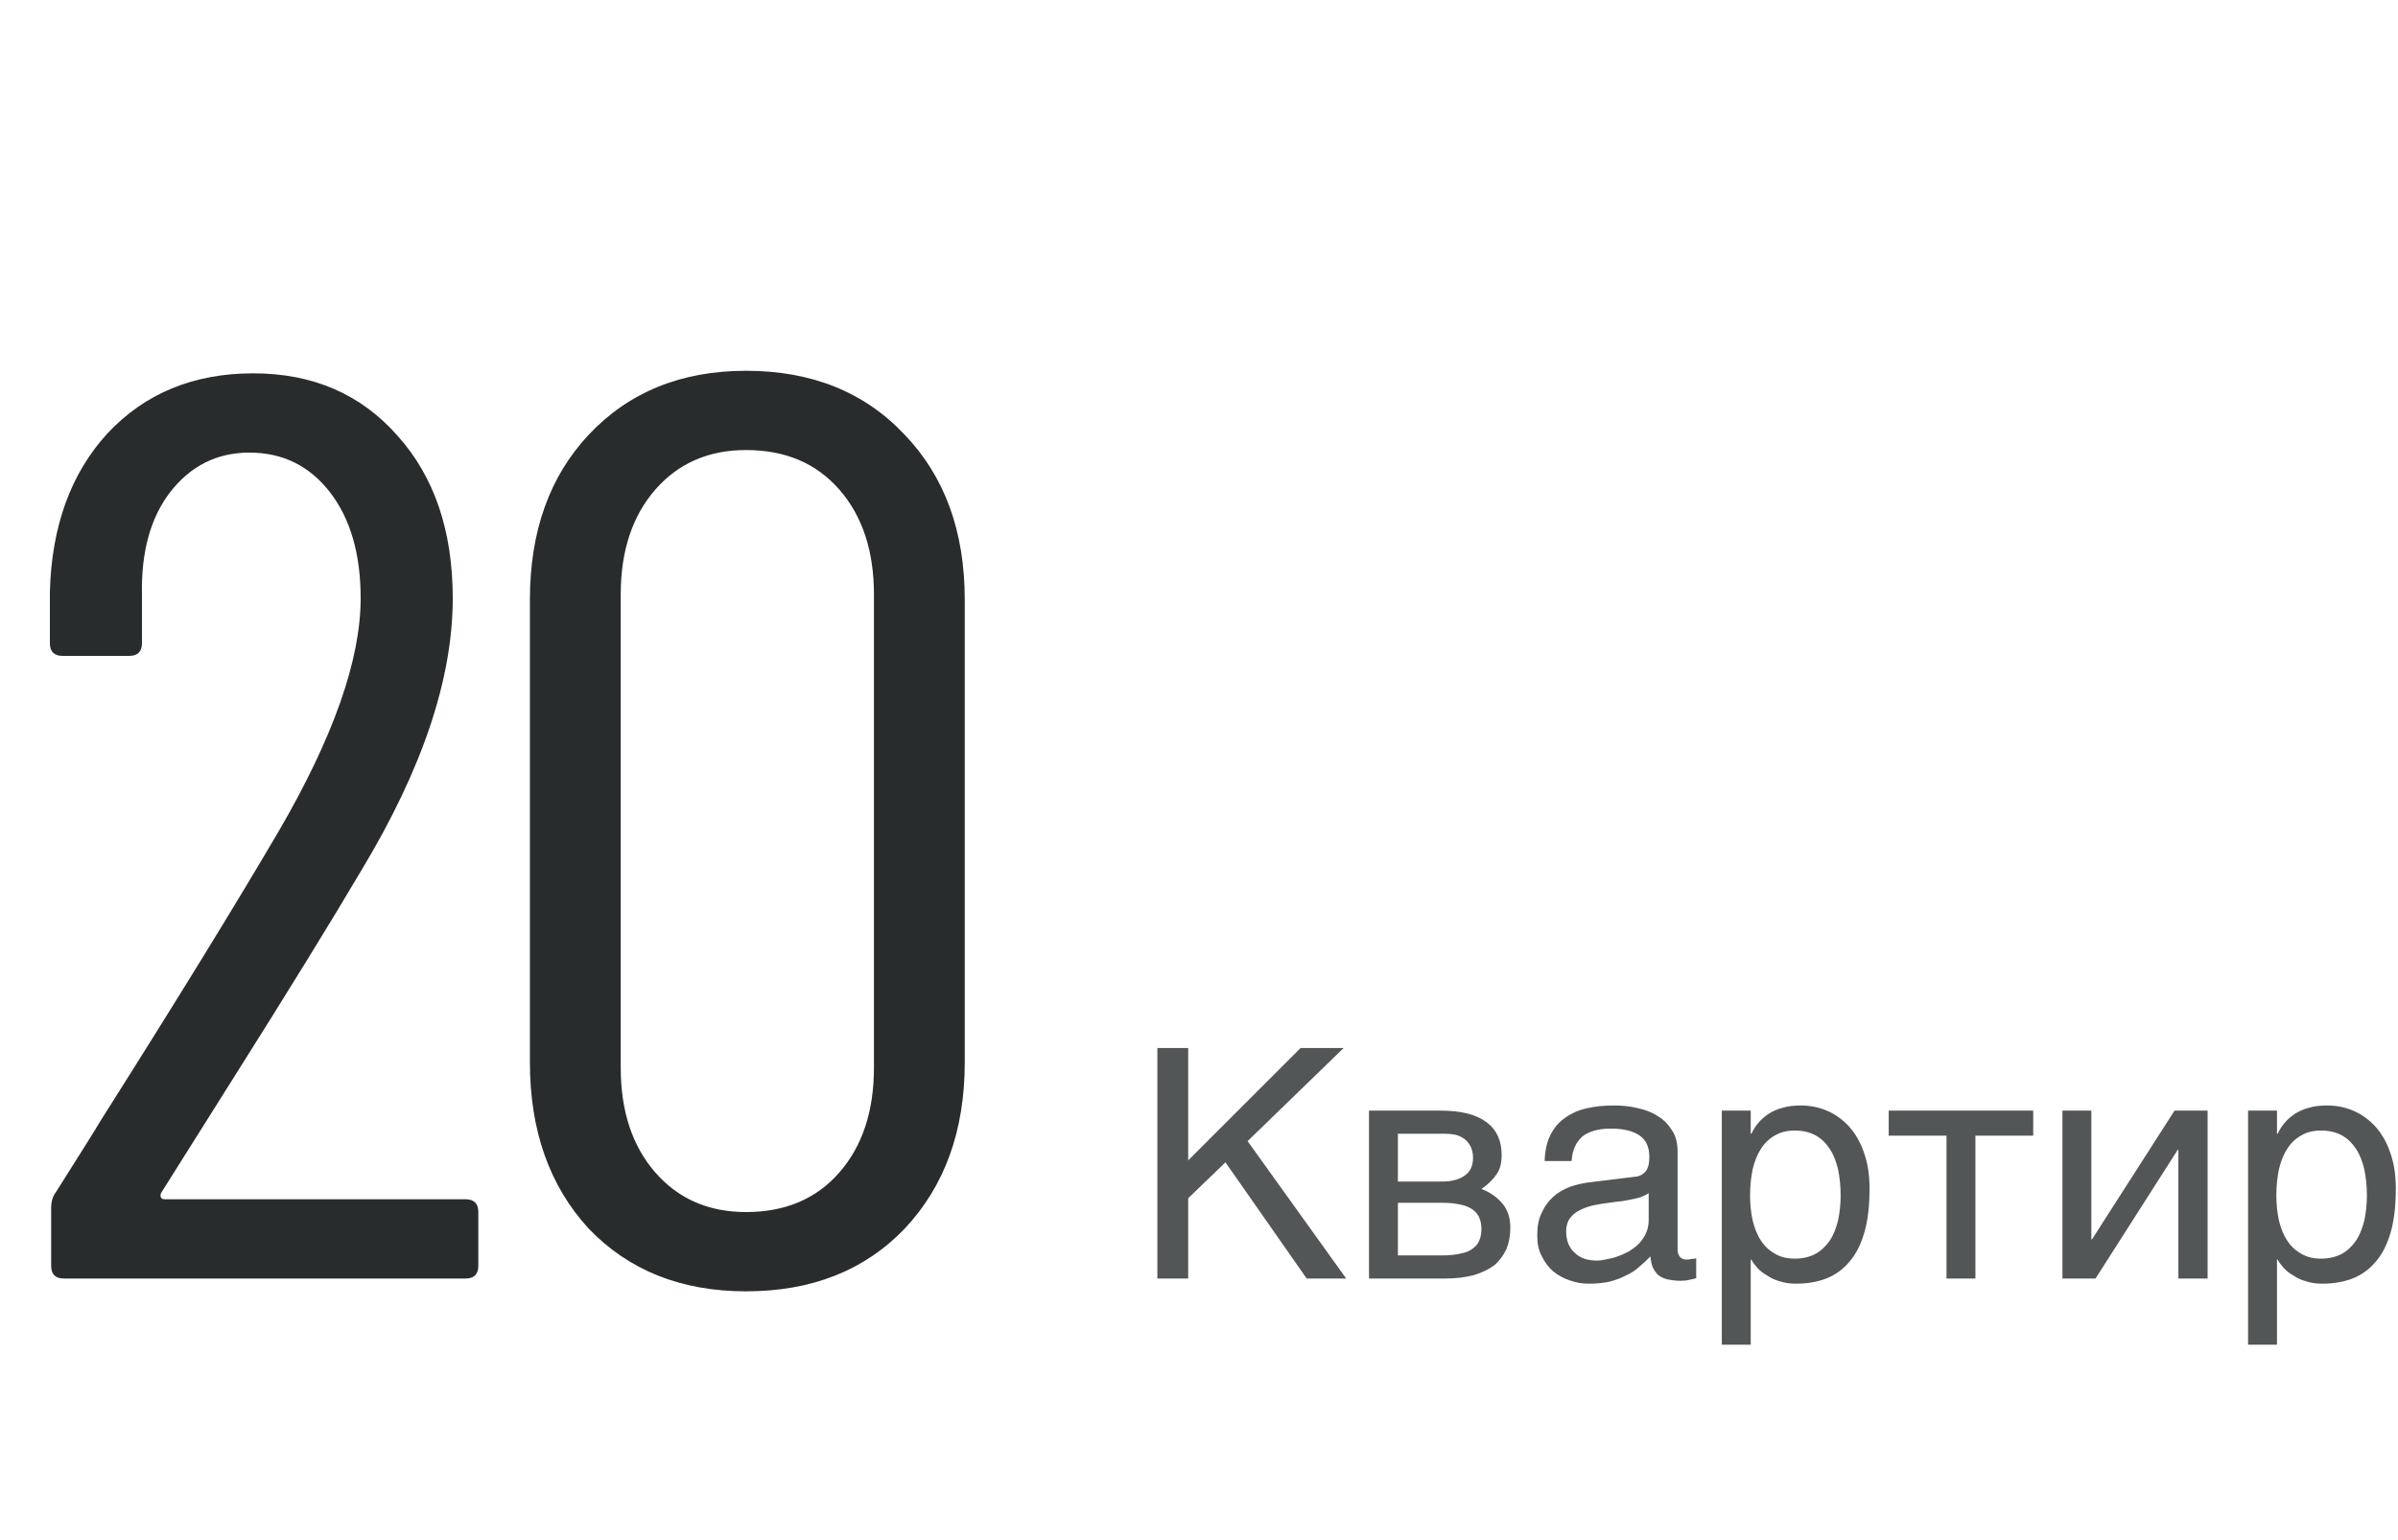
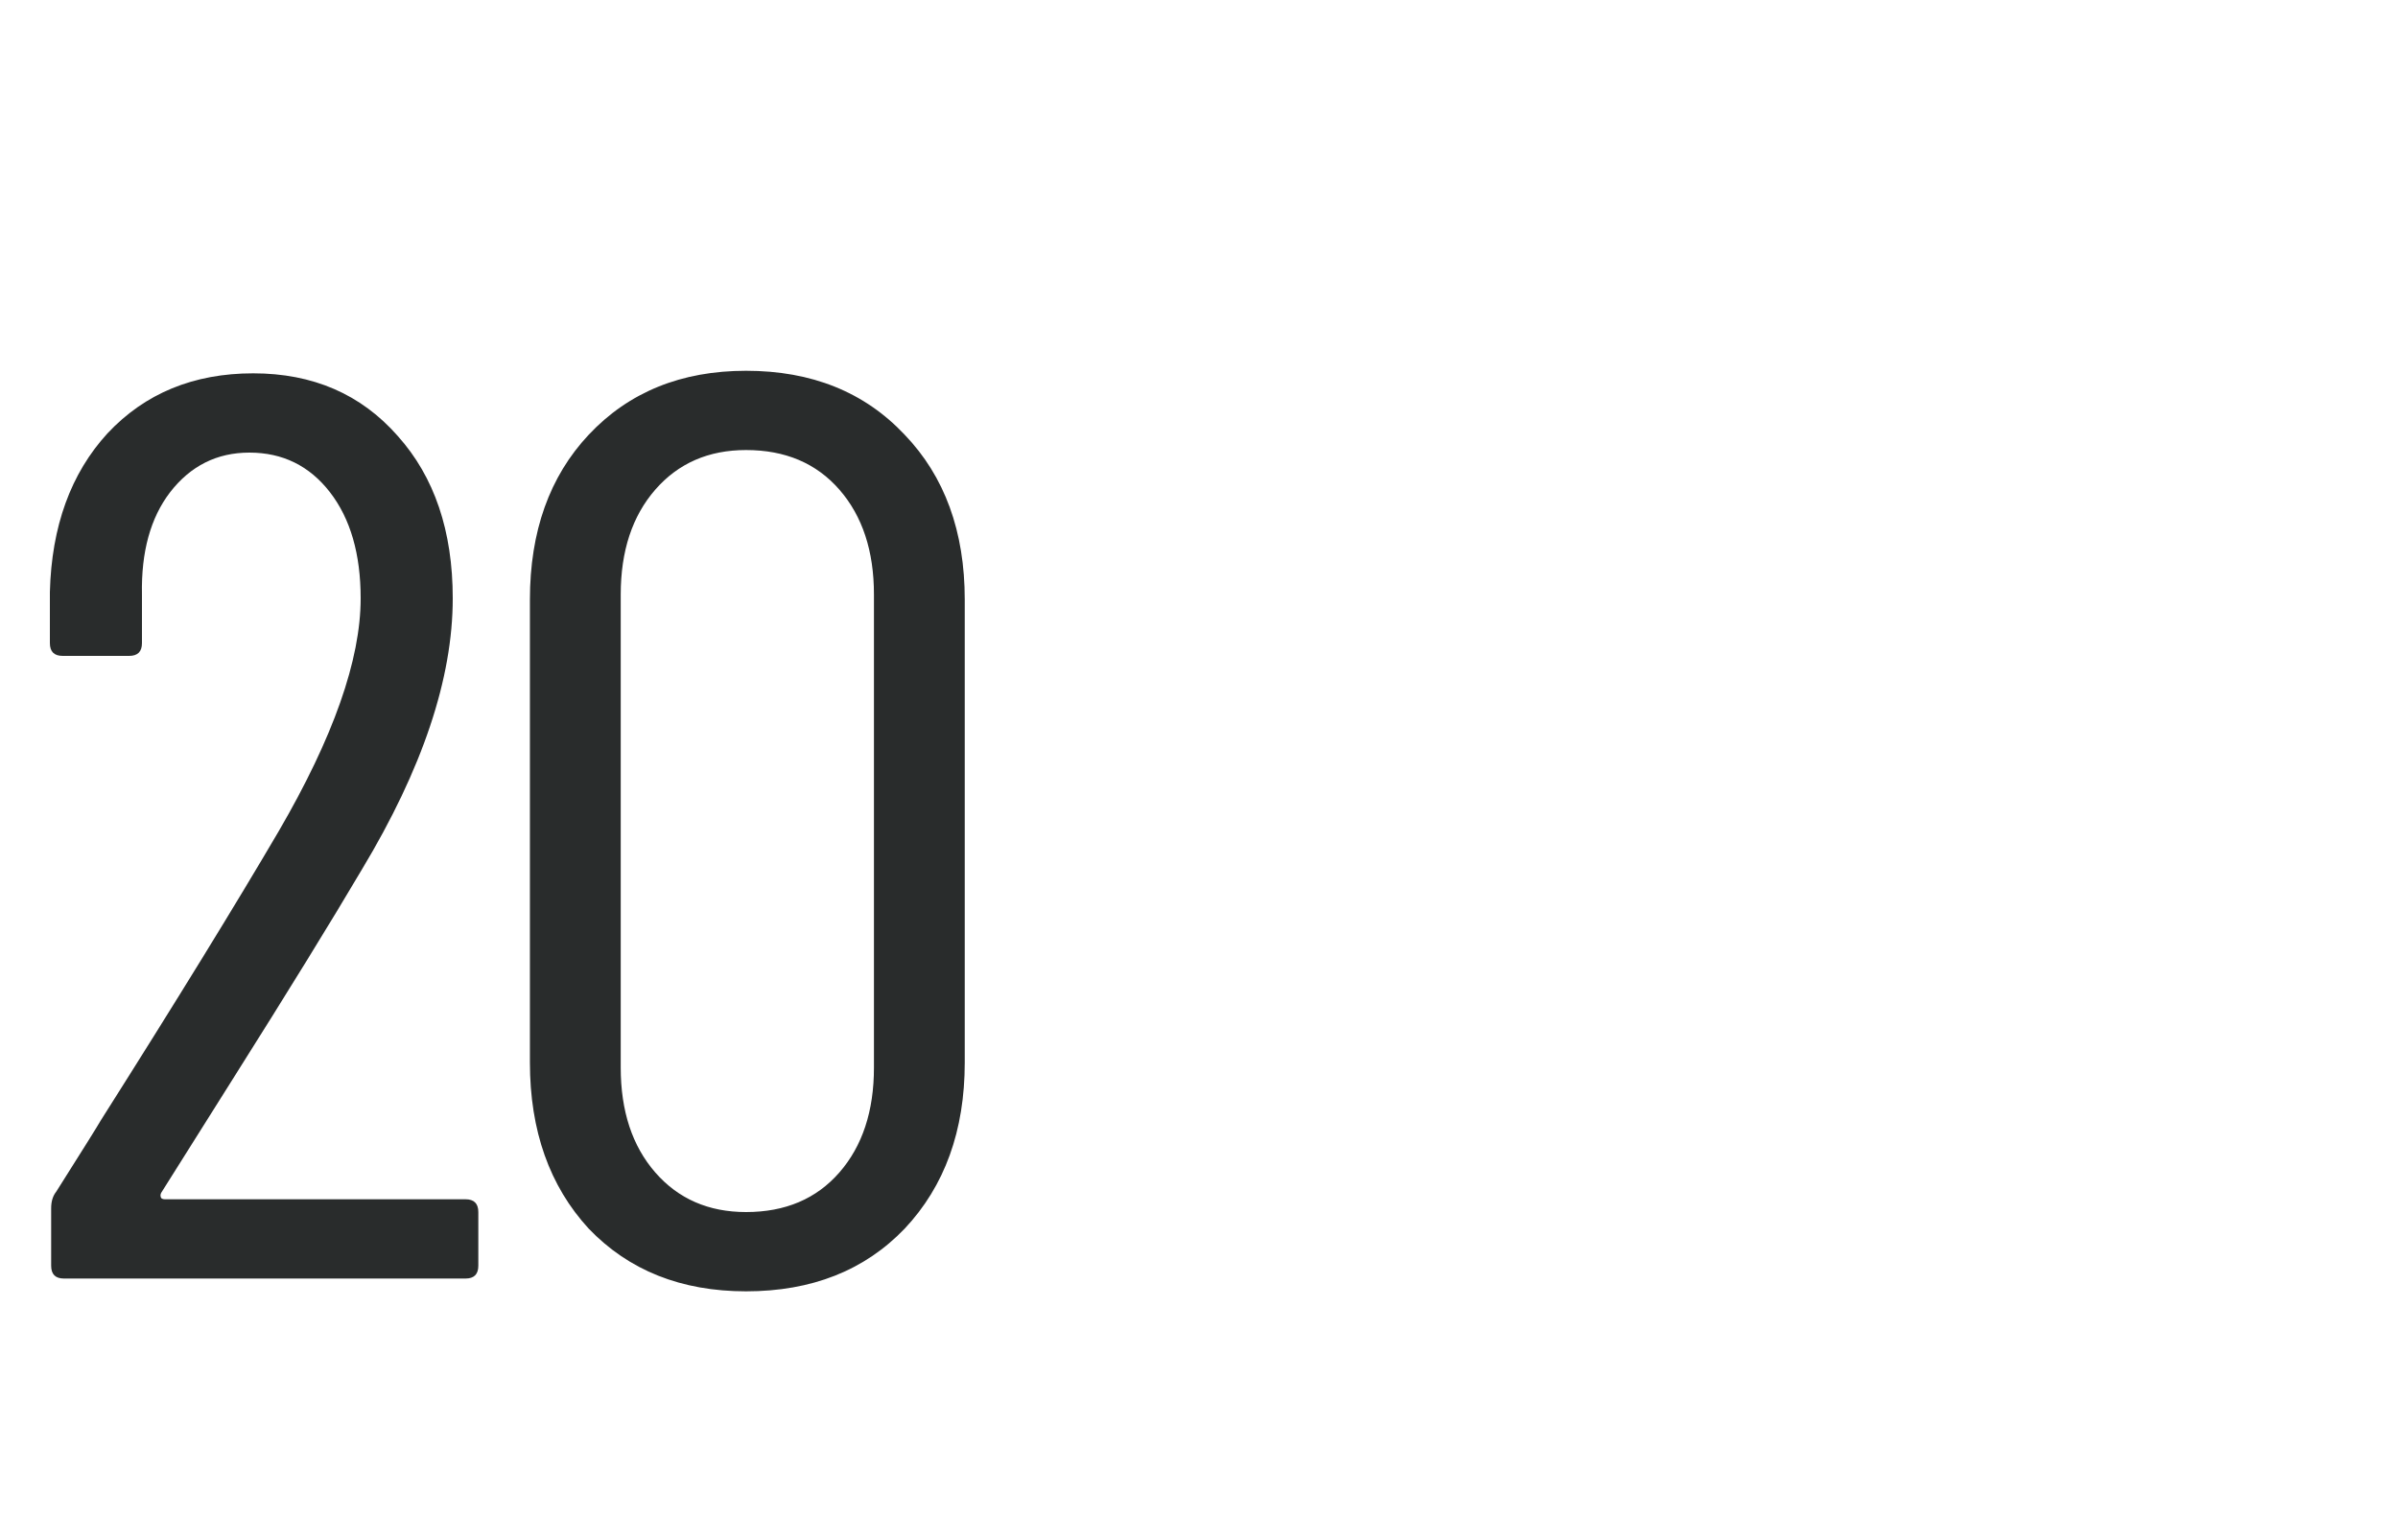
<svg xmlns="http://www.w3.org/2000/svg" width="165" height="106" viewBox="0 0 165 106" fill="none">
  <path d="M11.088 82.104C11.029 82.221 11.029 82.339 11.088 82.456C11.147 82.515 11.235 82.544 11.352 82.544H32.032C32.619 82.544 32.912 82.837 32.912 83.424V87.12C32.912 87.707 32.619 88 32.032 88H4.4C3.813 88 3.52 87.707 3.52 87.12V83.16C3.52 82.691 3.637 82.309 3.872 82.016C5.691 79.141 6.717 77.499 6.952 77.088C12.115 68.933 16.192 62.304 19.184 57.2C22.939 50.747 24.816 45.408 24.816 41.184C24.816 38.133 24.112 35.699 22.704 33.88C21.296 32.061 19.448 31.152 17.16 31.152C14.931 31.152 13.112 32.061 11.704 33.88C10.355 35.64 9.709 37.987 9.768 40.92V44.264C9.768 44.851 9.475 45.144 8.888 45.144H4.312C3.725 45.144 3.432 44.851 3.432 44.264V40.744C3.549 36.227 4.869 32.589 7.392 29.832C9.973 27.075 13.317 25.696 17.424 25.696C21.531 25.696 24.845 27.133 27.368 30.008C29.891 32.824 31.152 36.549 31.152 41.184C31.152 46.699 29.069 52.917 24.904 59.84C22.792 63.419 19.829 68.229 16.016 74.272L11.088 82.104ZM51.334 88.88C46.876 88.88 43.268 87.443 40.51 84.568C37.812 81.635 36.462 77.821 36.462 73.128V41.272C36.462 36.579 37.812 32.795 40.51 29.92C43.268 26.987 46.876 25.52 51.334 25.52C55.852 25.52 59.489 26.987 62.246 29.92C65.004 32.795 66.382 36.579 66.382 41.272V73.128C66.382 77.821 65.004 81.635 62.246 84.568C59.489 87.443 55.852 88.88 51.334 88.88ZM51.334 83.424C54.033 83.424 56.174 82.515 57.758 80.696C59.342 78.877 60.134 76.472 60.134 73.48V40.92C60.134 37.928 59.342 35.523 57.758 33.704C56.174 31.885 54.033 30.976 51.334 30.976C48.753 30.976 46.67 31.885 45.086 33.704C43.502 35.523 42.71 37.928 42.71 40.92V73.48C42.71 76.472 43.502 78.877 45.086 80.696C46.67 82.515 48.753 83.424 51.334 83.424Z" fill="#292C2C" />
-   <path opacity="0.8" d="M81.757 79.868L89.491 72.134H92.452L85.845 78.542L92.629 88H89.911L84.32 80.001L81.757 82.475V88H79.635V72.134H81.757V79.868ZM99.126 76.443C100.54 76.443 101.578 76.708 102.286 77.238C102.993 77.769 103.324 78.52 103.324 79.514C103.324 80.045 103.214 80.509 102.949 80.862C102.683 81.238 102.352 81.547 101.932 81.835C102.529 82.056 103.015 82.409 103.368 82.829C103.744 83.271 103.921 83.823 103.921 84.508C103.921 85.039 103.832 85.525 103.656 85.967C103.457 86.387 103.192 86.763 102.838 87.072C102.462 87.359 101.998 87.58 101.446 87.757C100.871 87.912 100.186 88 99.435 88H94.198V76.443H99.126ZM99.192 81.326C99.855 81.326 100.385 81.194 100.761 80.929C101.159 80.663 101.357 80.244 101.357 79.691C101.357 79.382 101.291 79.117 101.181 78.896C101.07 78.697 100.938 78.52 100.761 78.387C100.562 78.255 100.385 78.166 100.142 78.1C99.921 78.056 99.678 78.034 99.457 78.034H96.186V81.326H99.192ZM99.192 86.409C99.722 86.409 100.164 86.365 100.518 86.276C100.871 86.21 101.136 86.1 101.357 85.923C101.556 85.768 101.711 85.591 101.799 85.348C101.888 85.127 101.932 84.884 101.932 84.597C101.932 84.31 101.888 84.067 101.799 83.846C101.711 83.603 101.556 83.426 101.357 83.271C101.136 83.116 100.871 82.984 100.518 82.917C100.164 82.829 99.722 82.785 99.192 82.785H96.186V86.409H99.192ZM106.282 79.912C106.304 79.205 106.437 78.608 106.68 78.122C106.923 77.636 107.254 77.238 107.674 76.951C108.094 76.642 108.58 76.421 109.155 76.288C109.729 76.155 110.348 76.089 111.033 76.089C111.586 76.089 112.138 76.133 112.668 76.266C113.199 76.376 113.663 76.553 114.061 76.818C114.48 77.061 114.812 77.415 115.055 77.813C115.32 78.211 115.431 78.719 115.431 79.293V86.011C115.431 86.188 115.475 86.365 115.585 86.497C115.674 86.63 115.85 86.696 116.071 86.696C116.16 86.696 116.27 86.674 116.381 86.652C116.491 86.652 116.602 86.63 116.712 86.608V87.978C116.558 88.022 116.381 88.066 116.226 88.088C116.071 88.133 115.873 88.155 115.652 88.155C115.298 88.155 115.011 88.111 114.768 88.066C114.503 88 114.304 87.912 114.127 87.779C113.972 87.646 113.84 87.47 113.729 87.249C113.641 87.05 113.596 86.785 113.552 86.475C113.309 86.74 113.044 86.984 112.779 87.204C112.514 87.448 112.204 87.646 111.851 87.801C111.519 87.978 111.144 88.111 110.724 88.221C110.304 88.309 109.84 88.354 109.309 88.354C108.868 88.354 108.448 88.287 108.028 88.133C107.608 88 107.21 87.779 106.879 87.514C106.547 87.227 106.282 86.873 106.083 86.453C105.862 86.055 105.774 85.569 105.774 85.017C105.774 84.42 105.862 83.912 106.083 83.47C106.282 83.028 106.547 82.674 106.857 82.387C107.188 82.078 107.564 81.879 107.984 81.702C108.403 81.547 108.823 81.459 109.243 81.393L112.492 80.995C112.801 80.973 113.044 80.84 113.221 80.641C113.398 80.42 113.486 80.111 113.486 79.647C113.486 78.94 113.265 78.454 112.801 78.144C112.337 77.835 111.696 77.68 110.834 77.68C109.95 77.68 109.309 77.879 108.868 78.233C108.448 78.608 108.182 79.161 108.138 79.912H106.282ZM113.442 82.122C113.287 82.232 113.088 82.321 112.867 82.409C112.624 82.475 112.359 82.542 112.094 82.586C111.807 82.652 111.497 82.697 111.188 82.719L110.238 82.851C109.884 82.917 109.553 82.962 109.243 83.072C108.956 83.16 108.691 83.293 108.47 83.426C108.227 83.58 108.072 83.779 107.939 83.978C107.829 84.199 107.763 84.442 107.763 84.73C107.763 85.061 107.807 85.348 107.917 85.613C108.028 85.856 108.16 86.078 108.359 86.232C108.536 86.409 108.757 86.541 109 86.63C109.265 86.718 109.553 86.763 109.862 86.763C110.061 86.763 110.282 86.74 110.525 86.674C110.79 86.63 111.033 86.586 111.298 86.475C111.586 86.387 111.829 86.254 112.094 86.122C112.337 85.967 112.58 85.79 112.779 85.591C112.978 85.37 113.132 85.149 113.265 84.862C113.376 84.597 113.442 84.31 113.442 83.978V82.122ZM120.462 78.034H120.506C120.638 77.769 120.793 77.503 120.992 77.282C121.191 77.039 121.434 76.841 121.721 76.642C121.986 76.487 122.296 76.332 122.671 76.244C123.025 76.133 123.445 76.089 123.909 76.089C124.528 76.089 125.124 76.2 125.699 76.443C126.273 76.686 126.76 77.039 127.201 77.503C127.643 77.99 127.997 78.586 128.24 79.293C128.505 80.023 128.638 80.84 128.638 81.79C128.638 82.984 128.527 83.978 128.284 84.818C128.041 85.658 127.71 86.32 127.246 86.851C126.804 87.381 126.273 87.757 125.655 88C125.014 88.243 124.329 88.354 123.555 88.354C123.18 88.354 122.826 88.309 122.495 88.199C122.163 88.111 121.854 87.978 121.611 87.801C121.323 87.646 121.102 87.47 120.926 87.271C120.749 87.072 120.594 86.873 120.506 86.696H120.462V92.552H118.473V76.443H120.462V78.034ZM120.417 82.277C120.417 82.917 120.484 83.47 120.594 84C120.727 84.531 120.904 84.995 121.169 85.392C121.412 85.768 121.743 86.078 122.141 86.299C122.517 86.519 122.959 86.63 123.489 86.63C124.041 86.63 124.506 86.519 124.925 86.299C125.323 86.078 125.633 85.768 125.898 85.392C126.163 84.995 126.34 84.531 126.472 84C126.583 83.47 126.649 82.917 126.649 82.277C126.649 81.614 126.583 81.039 126.472 80.487C126.34 79.934 126.163 79.47 125.898 79.072C125.633 78.675 125.323 78.365 124.925 78.144C124.506 77.923 124.041 77.813 123.489 77.813C122.959 77.813 122.517 77.923 122.141 78.144C121.743 78.365 121.412 78.675 121.169 79.072C120.904 79.47 120.727 79.934 120.594 80.487C120.484 81.039 120.417 81.614 120.417 82.277ZM129.956 76.443H139.9V78.166H135.923V88H133.934V78.166H129.956V76.443ZM143.9 85.304H143.944L149.624 76.443H151.9V88H149.889V79.139H149.845L144.187 88H141.911V76.443H143.9V85.304ZM156.673 78.034H156.717C156.85 77.769 157.004 77.503 157.203 77.282C157.402 77.039 157.645 76.841 157.933 76.642C158.198 76.487 158.507 76.332 158.883 76.244C159.236 76.133 159.656 76.089 160.12 76.089C160.739 76.089 161.336 76.2 161.91 76.443C162.485 76.686 162.971 77.039 163.413 77.503C163.855 77.99 164.208 78.586 164.452 79.293C164.717 80.023 164.849 80.84 164.849 81.79C164.849 82.984 164.739 83.978 164.496 84.818C164.253 85.658 163.921 86.32 163.457 86.851C163.015 87.381 162.485 87.757 161.866 88C161.225 88.243 160.54 88.354 159.767 88.354C159.391 88.354 159.038 88.309 158.706 88.199C158.375 88.111 158.065 87.978 157.822 87.801C157.535 87.646 157.314 87.47 157.137 87.271C156.96 87.072 156.806 86.873 156.717 86.696H156.673V92.552H154.684V76.443H156.673V78.034ZM156.629 82.277C156.629 82.917 156.695 83.47 156.806 84C156.938 84.531 157.115 84.995 157.38 85.392C157.623 85.768 157.955 86.078 158.352 86.299C158.728 86.519 159.17 86.63 159.7 86.63C160.253 86.63 160.717 86.519 161.137 86.299C161.535 86.078 161.844 85.768 162.109 85.392C162.374 84.995 162.551 84.531 162.684 84C162.794 83.47 162.86 82.917 162.86 82.277C162.86 81.614 162.794 81.039 162.684 80.487C162.551 79.934 162.374 79.47 162.109 79.072C161.844 78.675 161.535 78.365 161.137 78.144C160.717 77.923 160.253 77.813 159.7 77.813C159.17 77.813 158.728 77.923 158.352 78.144C157.955 78.365 157.623 78.675 157.38 79.072C157.115 79.47 156.938 79.934 156.806 80.487C156.695 81.039 156.629 81.614 156.629 82.277Z" fill="#292C2C" />
</svg>